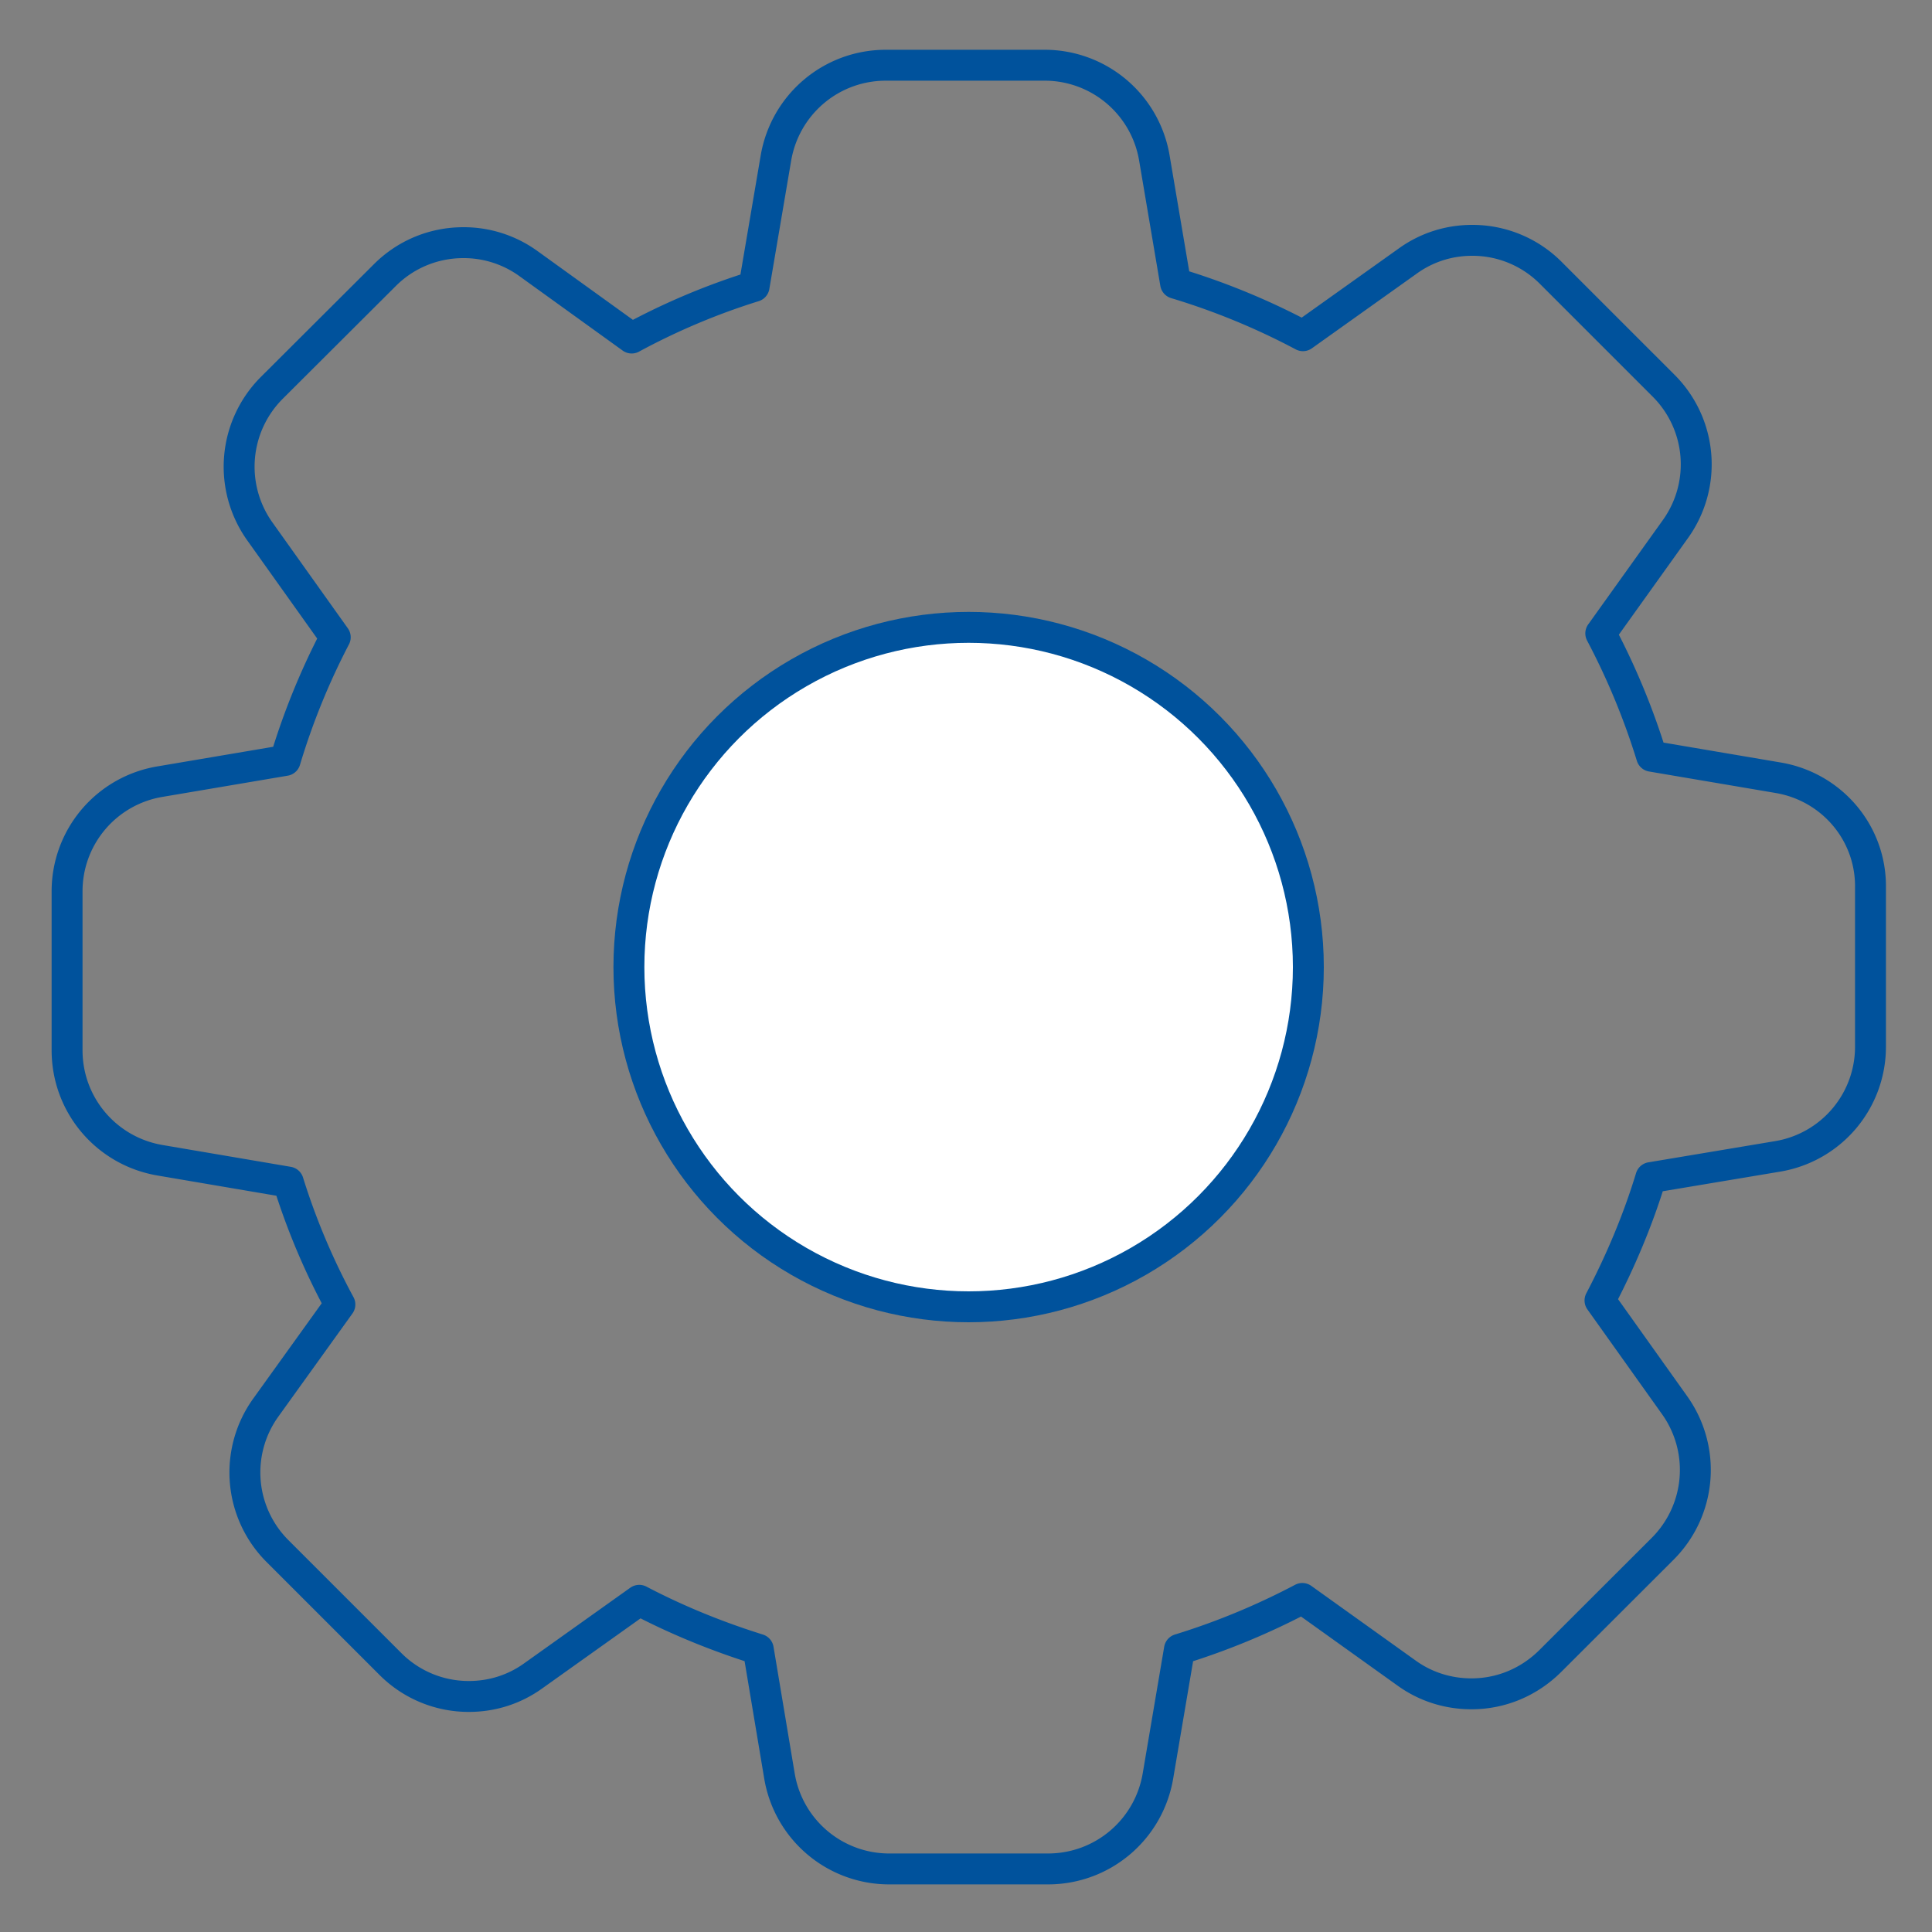
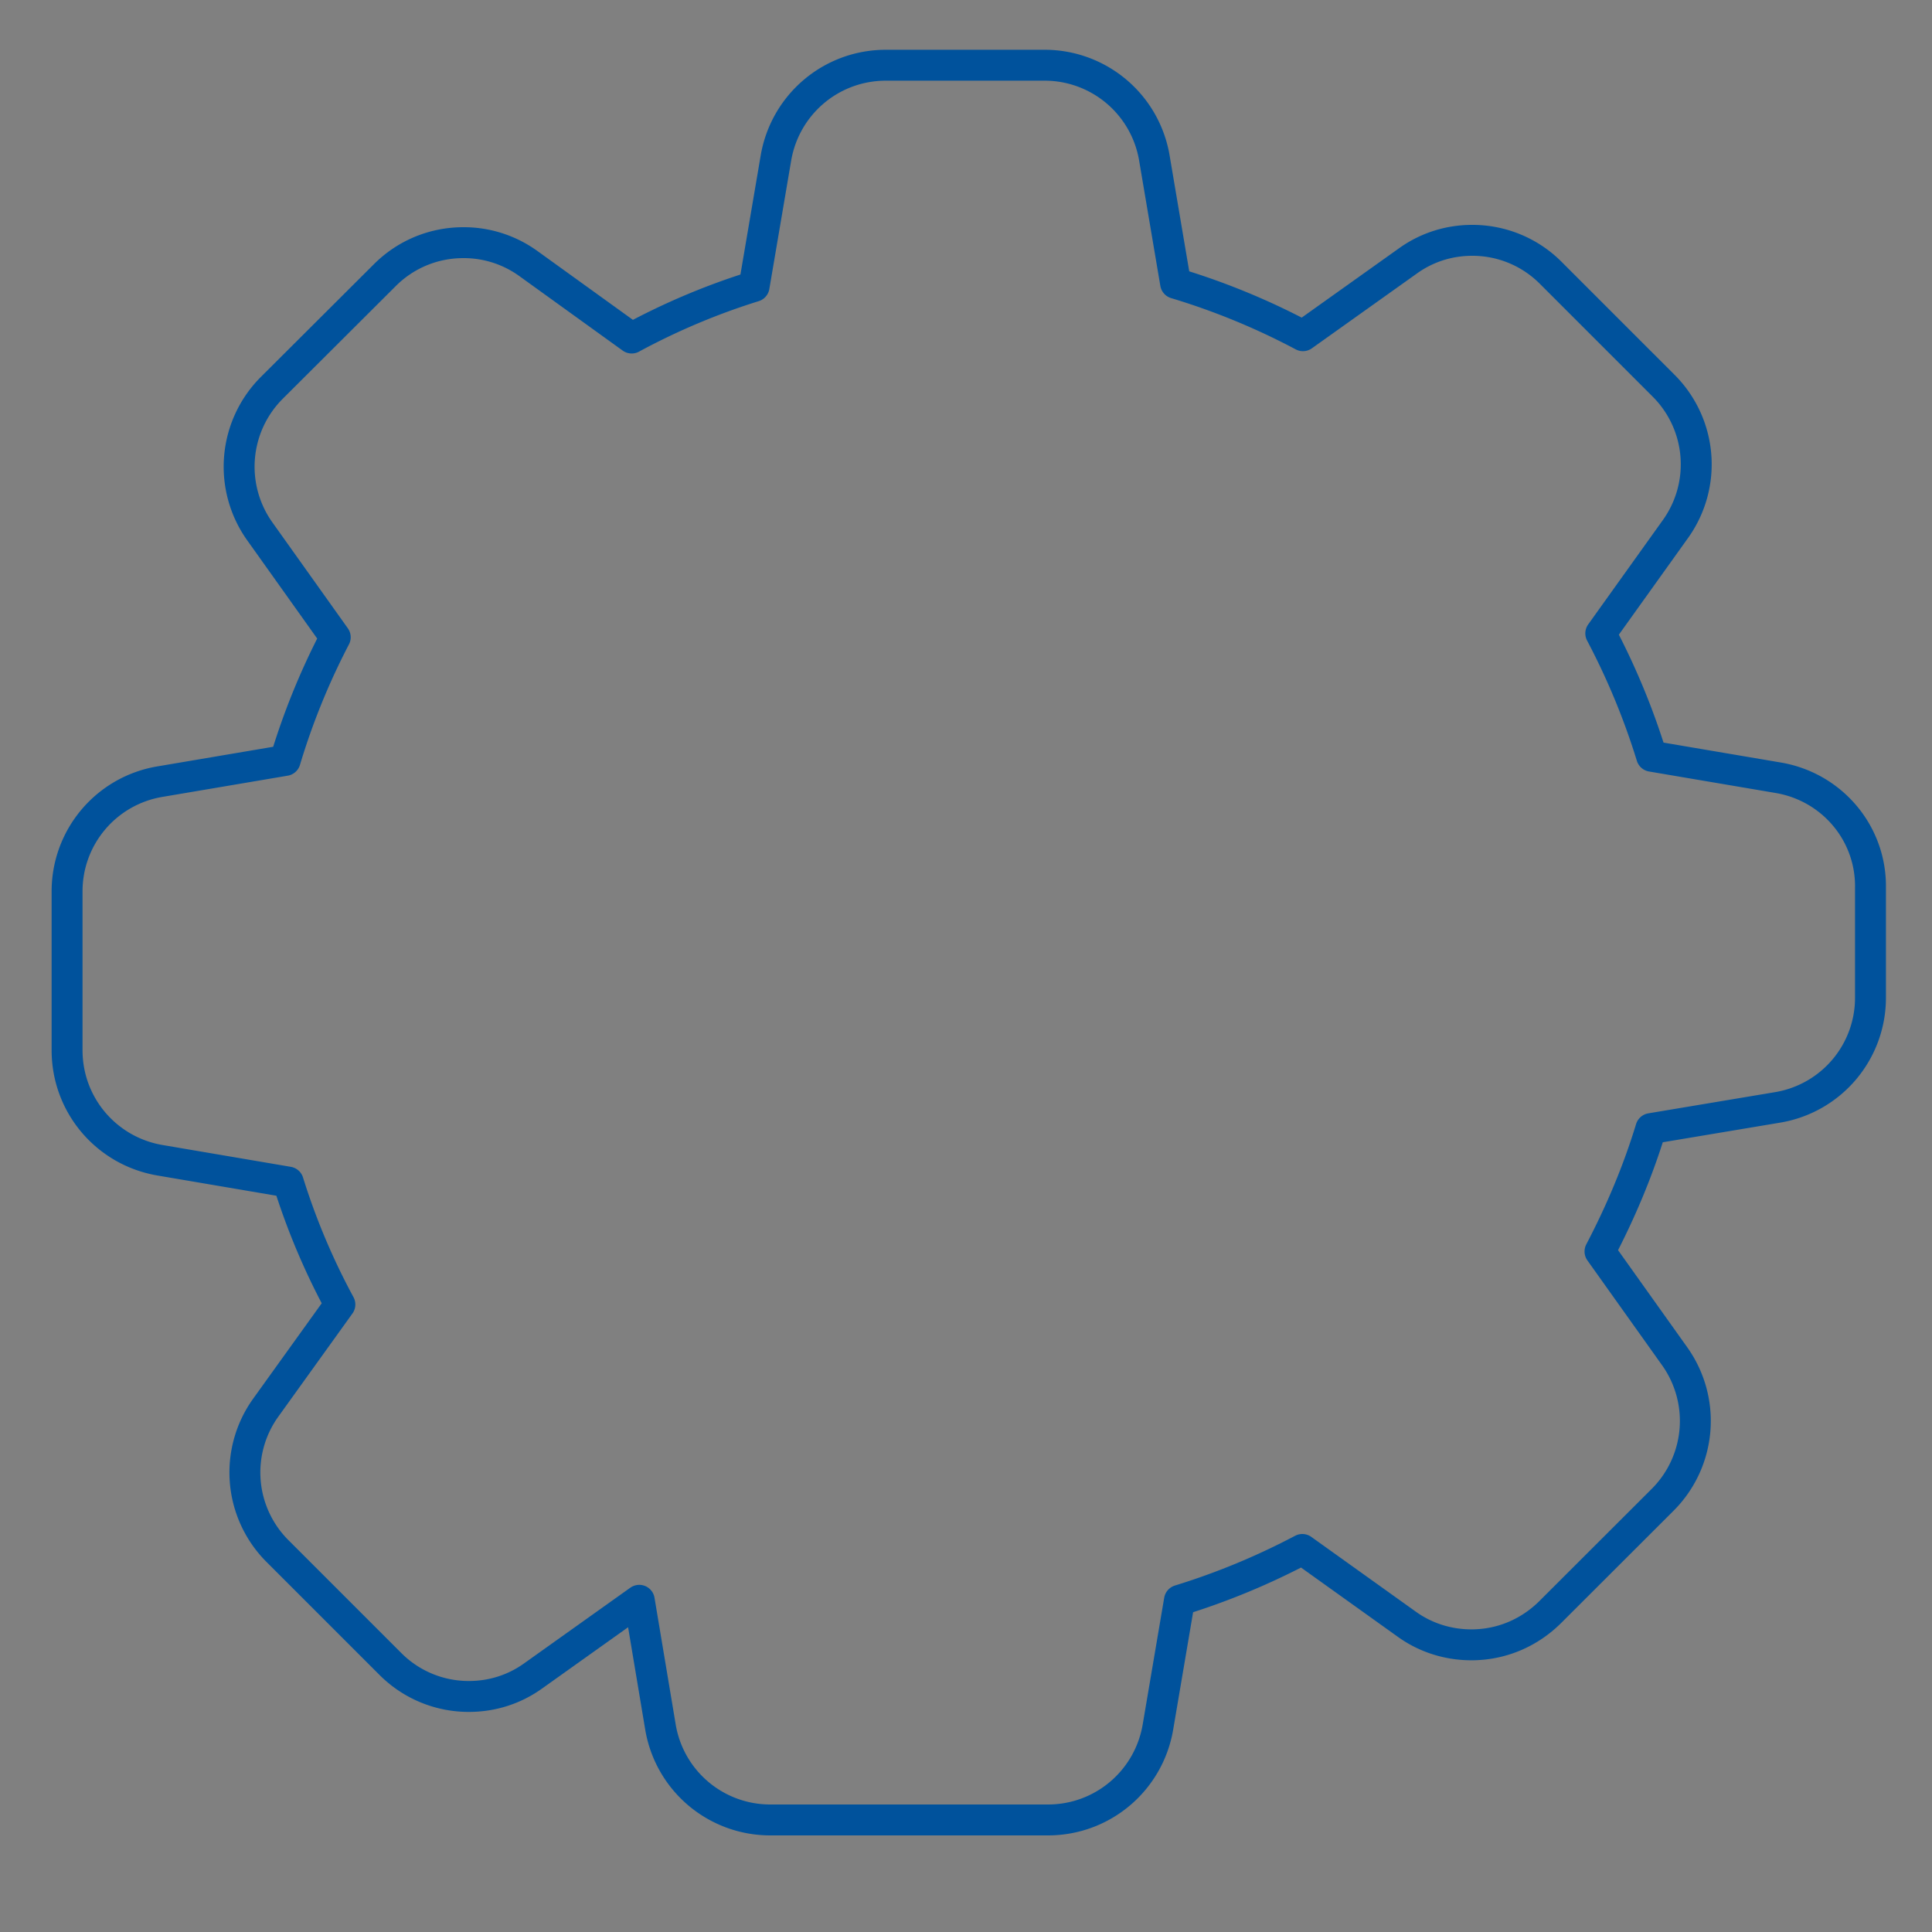
<svg xmlns="http://www.w3.org/2000/svg" viewBox="0 0 125 125" width="125" height="125">
  <rect x="0" y="0" width="125" height="125" fill="#808080" stroke="none" />
-   <circle cx="62.67" cy="62.57" r="21.98" fill="#ffffff" stroke="#00529c" stroke-width="2px" stroke-linecap="round" stroke-linejoin="round" stroke-miterlimit="10" />
-   <path d="M115.05 50.32l-8.19-1.39c-.85-2.76-1.95-5.41-3.29-7.95l4.83-6.75a7.188 7.188 0 0 0-.78-9.29l-7.27-7.27a7.148 7.148 0 0 0-5.1-2.12c-1.51 0-2.95.46-4.17 1.34l-6.78 4.83a45.494 45.494 0 0 0-8.24-3.39l-1.37-8.09a7.198 7.198 0 0 0-7.12-6.02H57.32c-3.54 0-6.53 2.54-7.12 6.02l-1.41 8.29a44.33 44.33 0 0 0-7.92 3.34l-6.7-4.83a7.136 7.136 0 0 0-4.19-1.34c-1.93 0-3.75.76-5.1 2.12l-7.29 7.27a7.212 7.212 0 0 0-.78 9.29l4.88 6.85a45.456 45.456 0 0 0-3.24 7.97l-8.09 1.37a7.19 7.19 0 0 0-6.02 7.12v10.26c0 3.54 2.54 6.53 6.02 7.12l8.29 1.41a44.33 44.33 0 0 0 3.34 7.92l-4.8 6.68a7.188 7.188 0 0 0 .78 9.29l7.27 7.27a7.148 7.148 0 0 0 5.1 2.12c1.51 0 2.95-.46 4.17-1.34l6.85-4.88c2.46 1.29 5.05 2.34 7.7 3.17l1.37 8.19a7.198 7.198 0 0 0 7.12 6.02H67.8c3.54 0 6.53-2.54 7.12-6.02l1.39-8.19c2.76-.85 5.41-1.95 7.95-3.29l6.75 4.83c1.22.88 2.68 1.34 4.19 1.34 1.93 0 3.73-.76 5.1-2.12l7.27-7.26a7.212 7.212 0 0 0 .78-9.29l-4.83-6.78c1.34-2.56 2.46-5.22 3.29-7.95l8.19-1.37a7.19 7.19 0 0 0 6.02-7.12V57.44c.05-3.53-2.49-6.53-5.97-7.12zm-.56 17.39" fill="none" stroke="#00529c" stroke-width="2px" stroke-linecap="round" stroke-linejoin="round" stroke-miterlimit="10" />
+   <path d="M115.05 50.32l-8.19-1.39c-.85-2.76-1.95-5.41-3.29-7.95l4.83-6.75a7.188 7.188 0 0 0-.78-9.29l-7.27-7.27a7.148 7.148 0 0 0-5.1-2.12c-1.51 0-2.95.46-4.17 1.34l-6.78 4.83a45.494 45.494 0 0 0-8.24-3.39l-1.37-8.09a7.198 7.198 0 0 0-7.12-6.02H57.32c-3.54 0-6.53 2.54-7.12 6.02l-1.41 8.29a44.33 44.33 0 0 0-7.92 3.34l-6.7-4.83a7.136 7.136 0 0 0-4.19-1.34c-1.93 0-3.75.76-5.1 2.12l-7.29 7.27a7.212 7.212 0 0 0-.78 9.29l4.88 6.85a45.456 45.456 0 0 0-3.24 7.97l-8.09 1.37a7.19 7.19 0 0 0-6.02 7.12v10.26c0 3.54 2.54 6.53 6.02 7.12l8.29 1.41a44.33 44.33 0 0 0 3.34 7.92l-4.8 6.68a7.188 7.188 0 0 0 .78 9.29l7.27 7.27a7.148 7.148 0 0 0 5.1 2.12c1.51 0 2.95-.46 4.17-1.34l6.85-4.88l1.37 8.19a7.198 7.198 0 0 0 7.12 6.02H67.8c3.54 0 6.53-2.54 7.12-6.02l1.39-8.19c2.76-.85 5.41-1.95 7.95-3.29l6.75 4.83c1.22.88 2.68 1.34 4.19 1.34 1.93 0 3.73-.76 5.1-2.12l7.27-7.26a7.212 7.212 0 0 0 .78-9.29l-4.83-6.78c1.34-2.56 2.46-5.22 3.29-7.95l8.19-1.37a7.19 7.19 0 0 0 6.02-7.12V57.44c.05-3.53-2.49-6.53-5.97-7.12zm-.56 17.39" fill="none" stroke="#00529c" stroke-width="2px" stroke-linecap="round" stroke-linejoin="round" stroke-miterlimit="10" />
</svg>